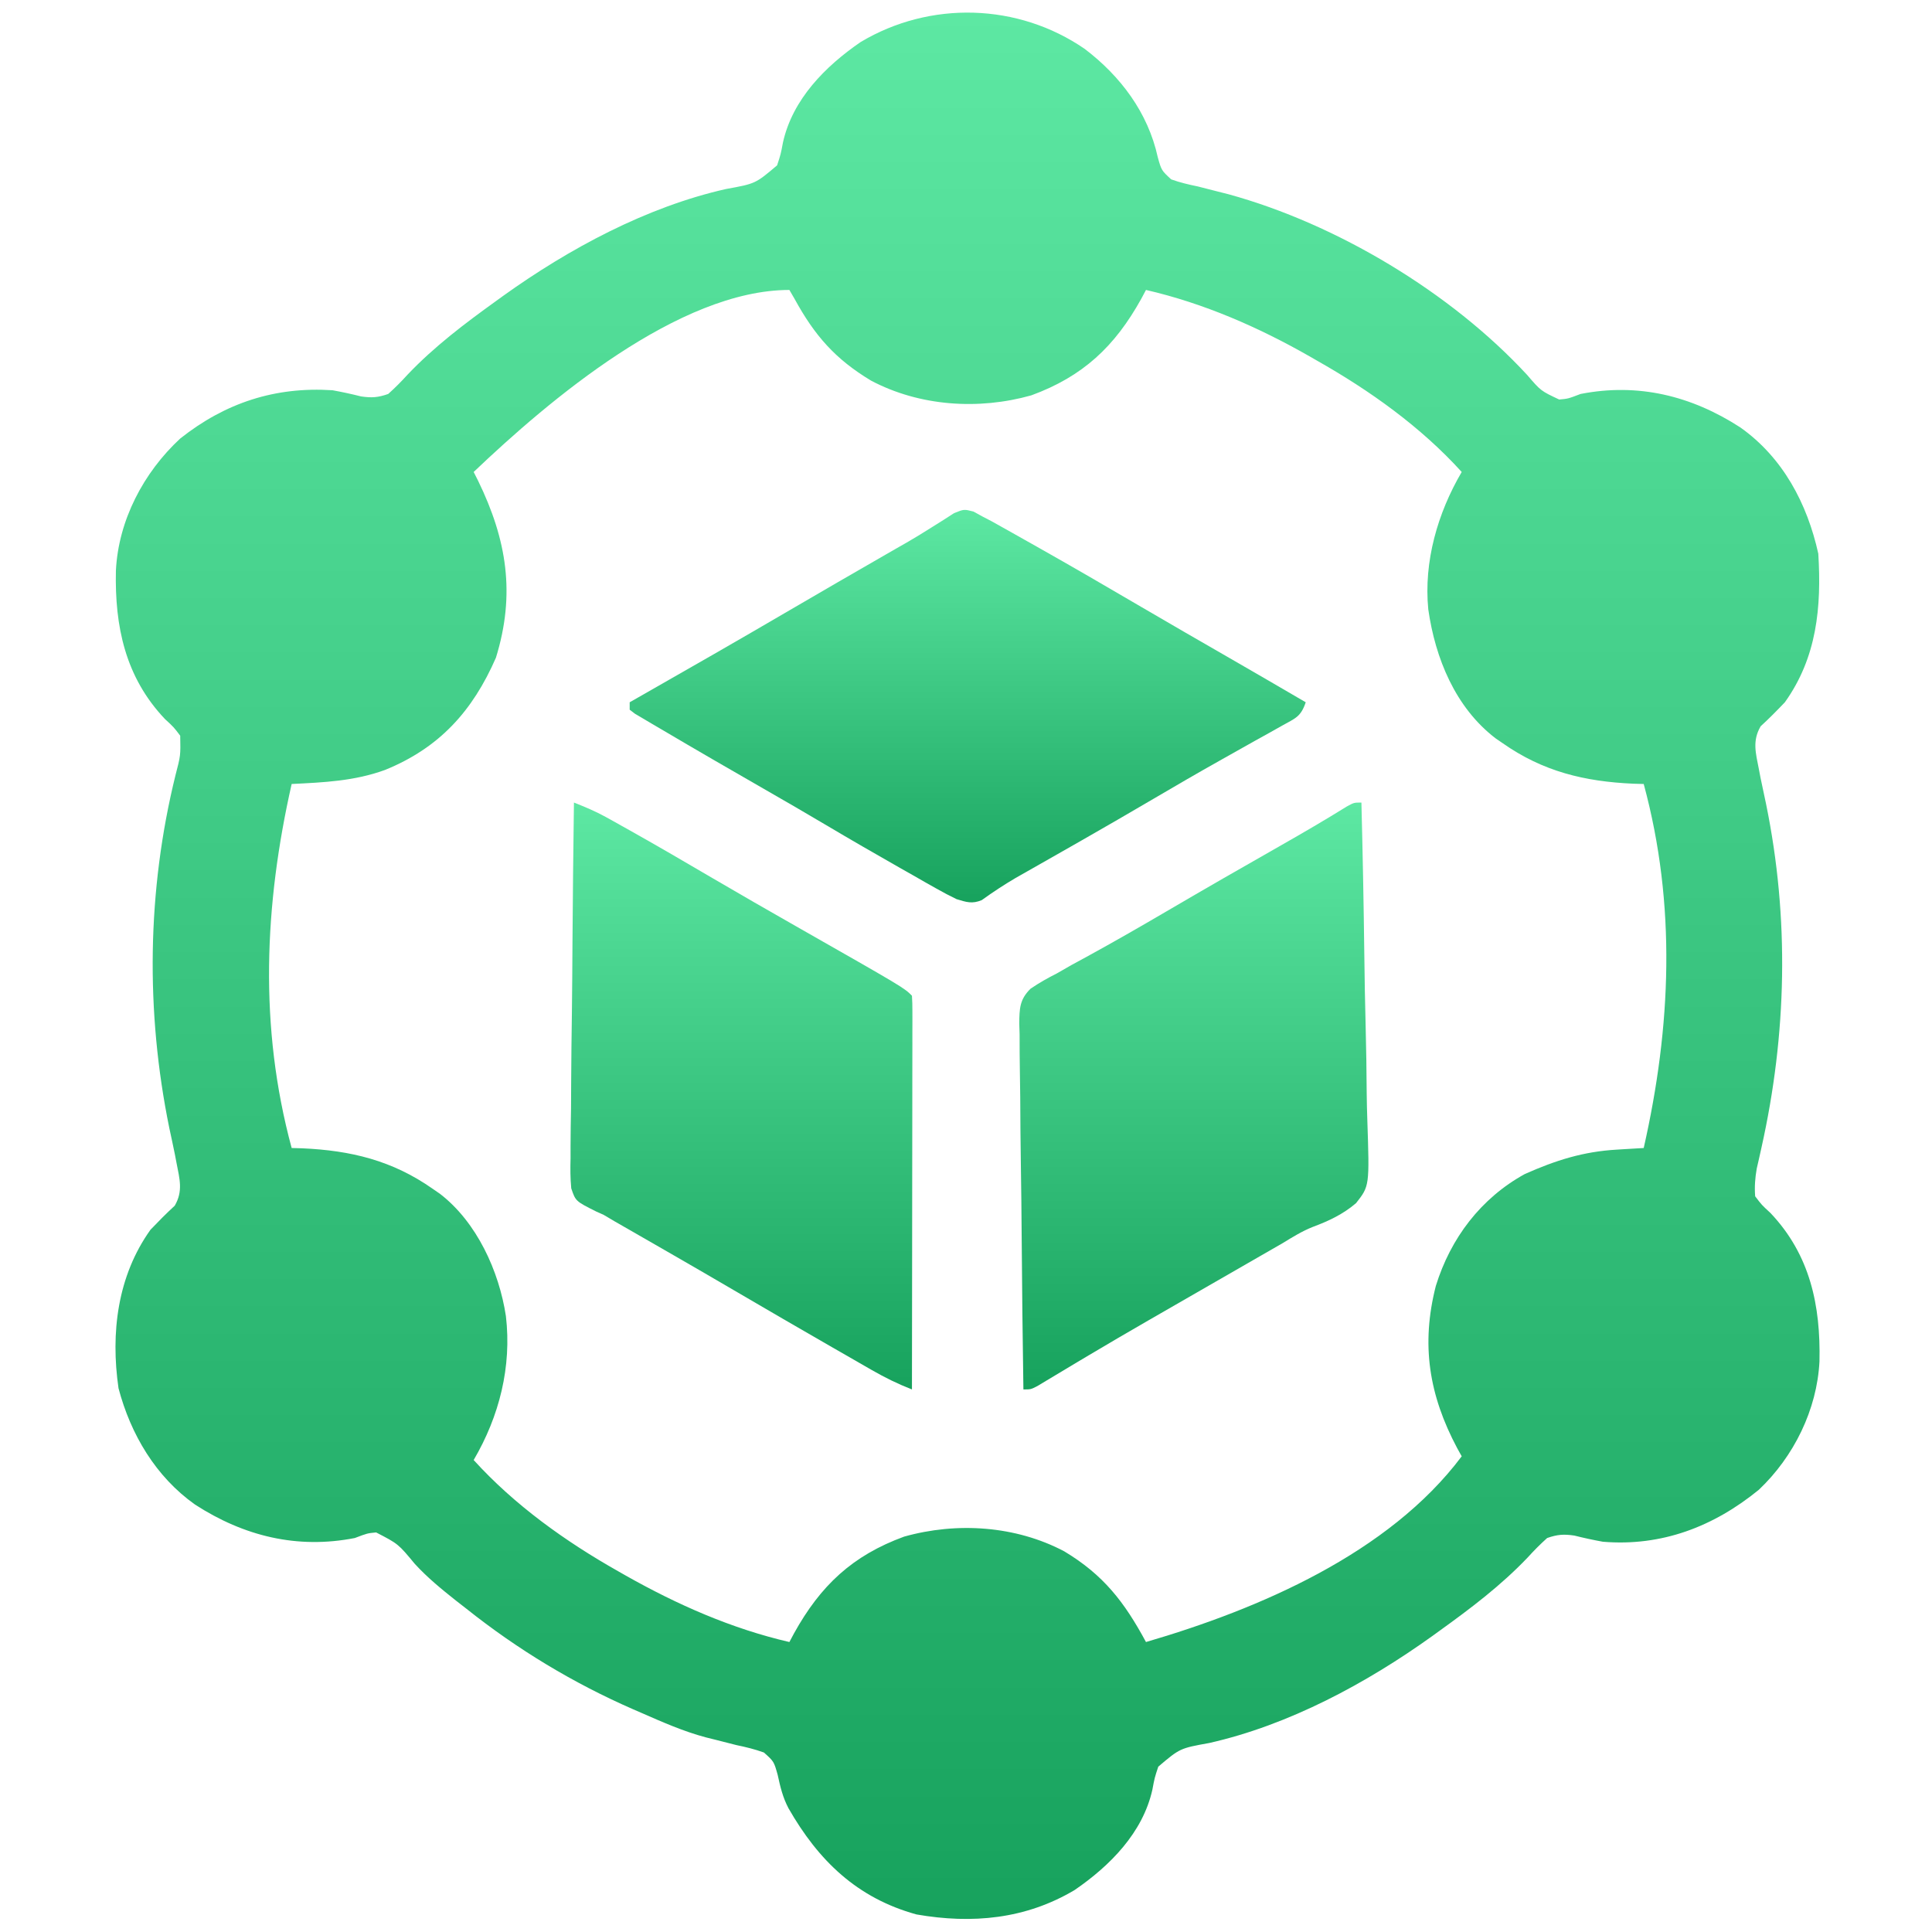
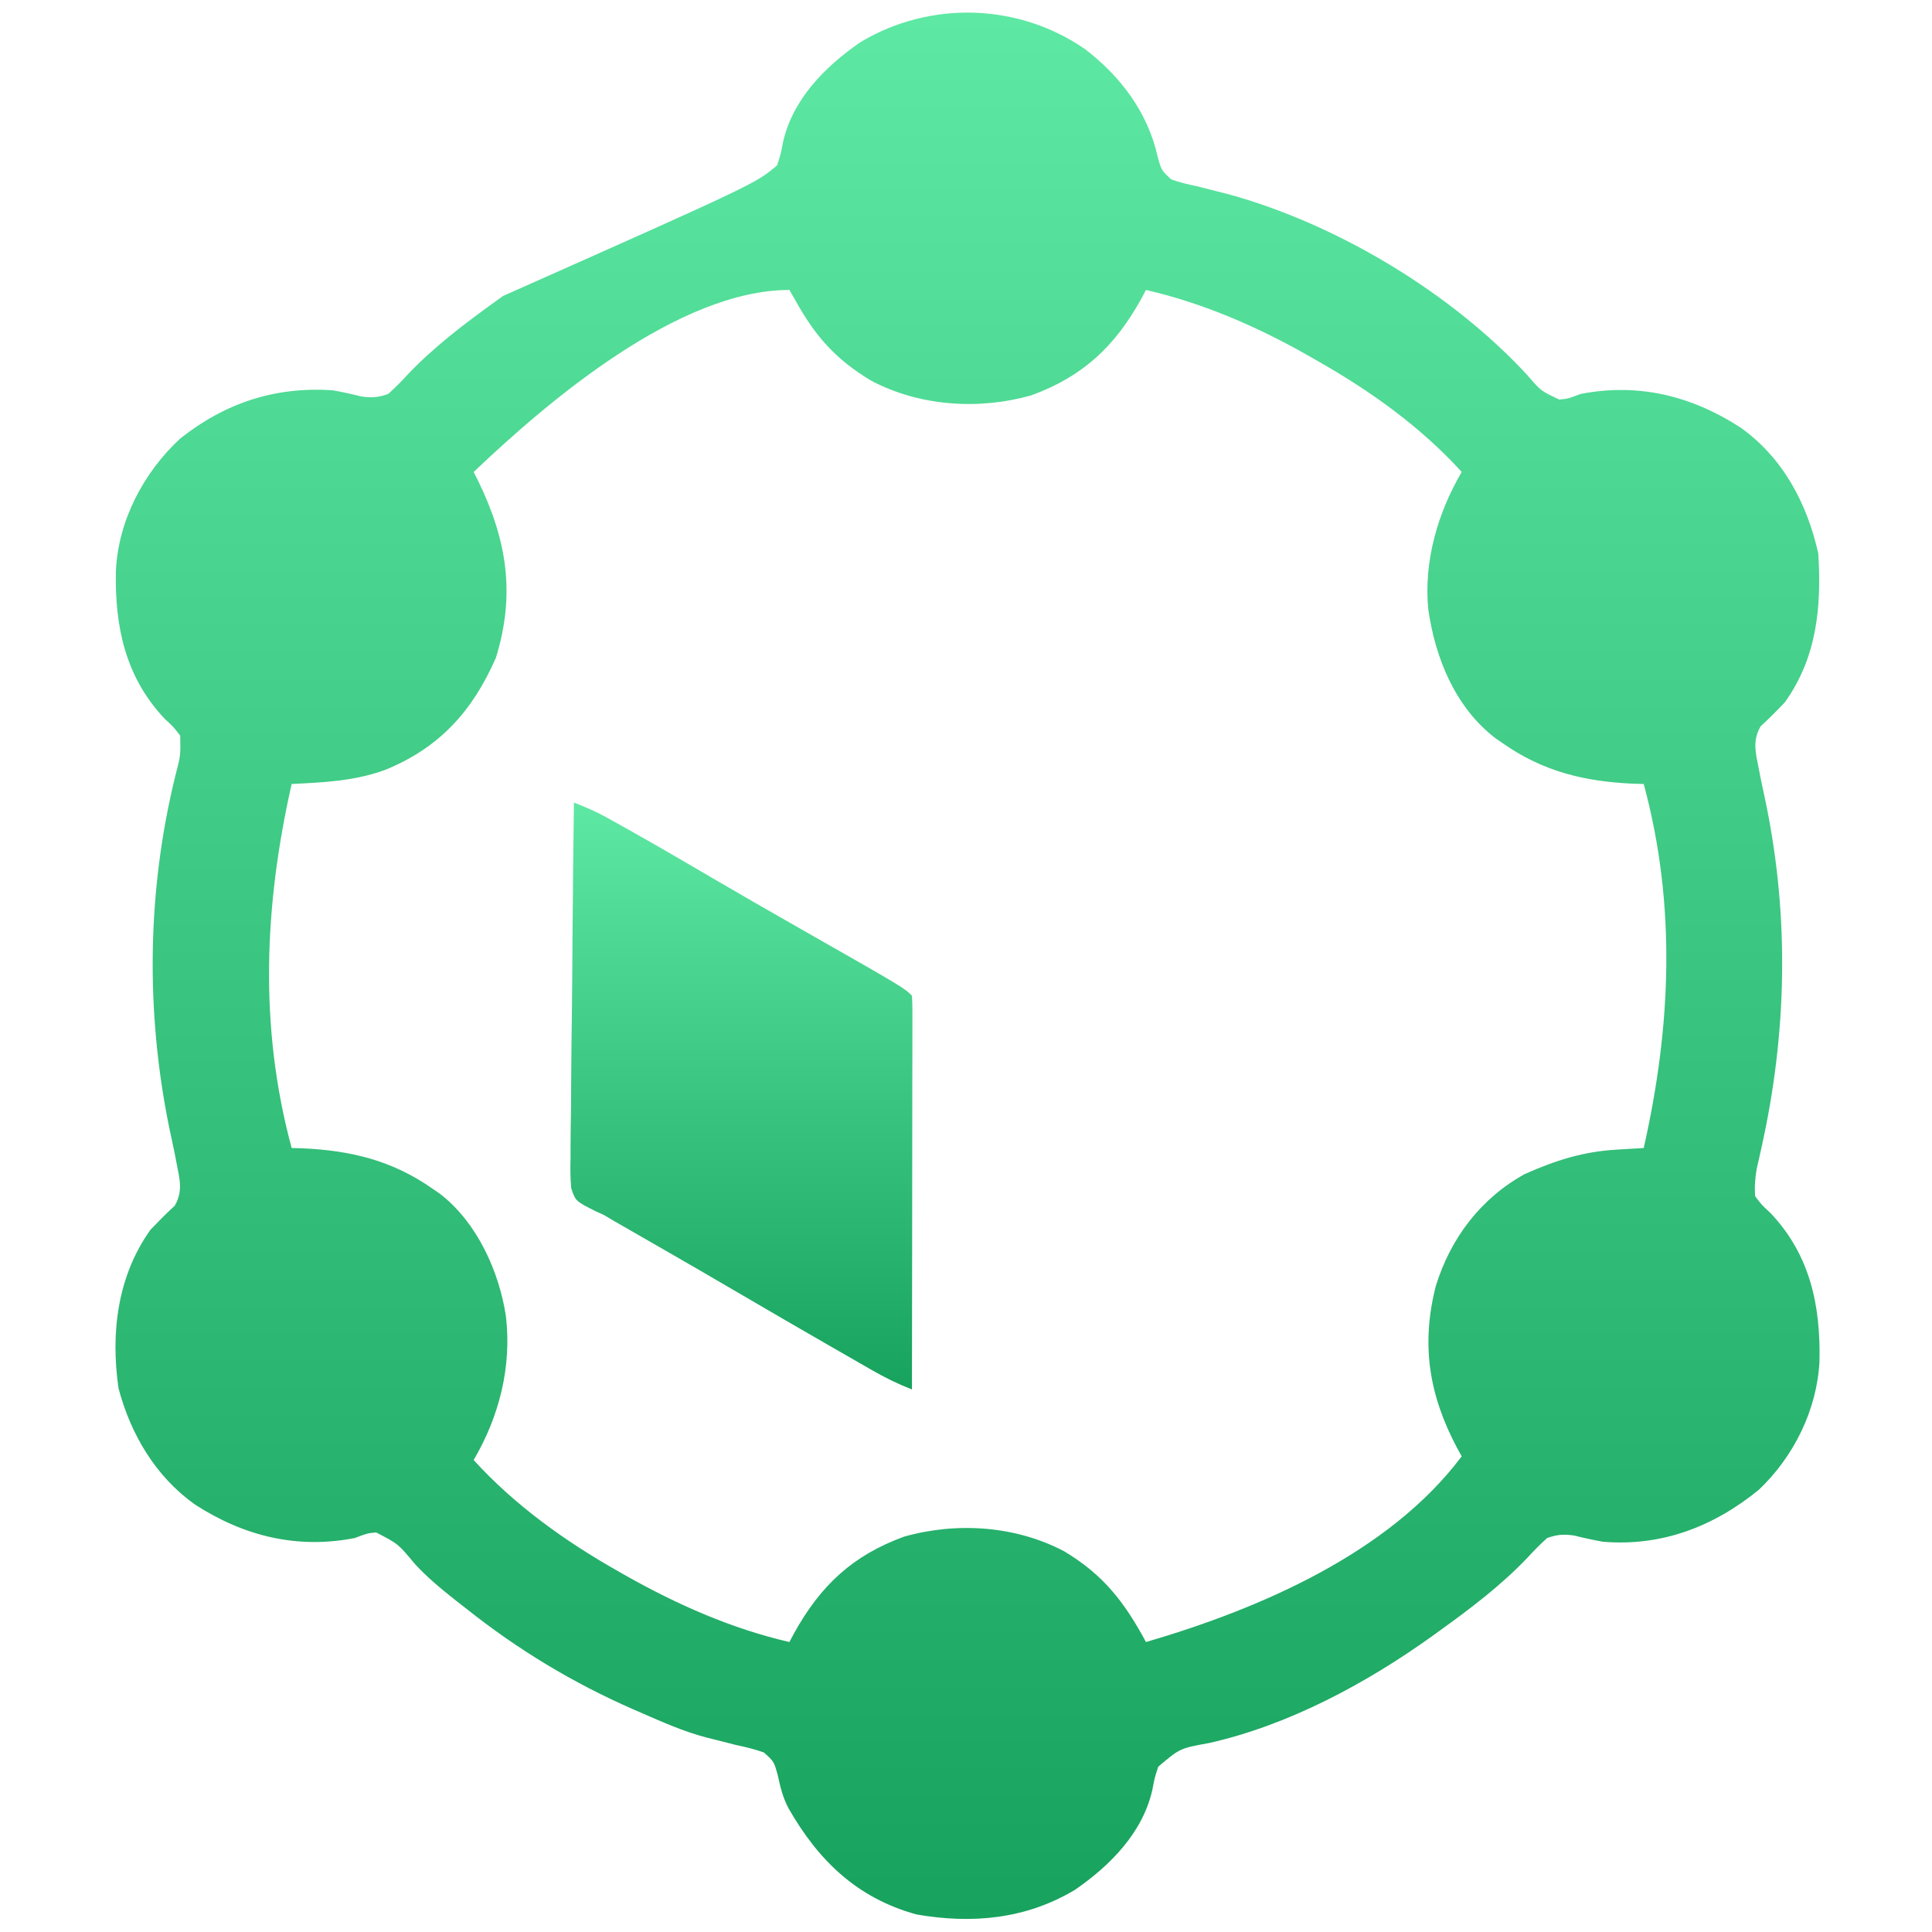
<svg xmlns="http://www.w3.org/2000/svg" width="126" height="126" viewBox="0 0 126 126" fill="none">
-   <path d="M70.743 3.19C73.084 4.97 74.869 7.348 75.506 10.25C75.747 11.112 75.747 11.112 76.382 11.699C76.956 11.904 77.517 12.037 78.114 12.158C78.556 12.269 78.997 12.382 79.437 12.496C79.663 12.554 79.889 12.611 80.121 12.669C87.18 14.607 94.629 19.073 99.596 24.452C100.489 25.493 100.489 25.493 101.685 26.055C102.264 26.005 102.264 26.005 103.081 25.693C106.833 24.959 110.304 25.809 113.498 27.874C116.27 29.837 117.86 32.829 118.585 36.11C118.799 39.586 118.496 42.874 116.405 45.8C115.89 46.339 115.374 46.864 114.824 47.367C114.27 48.317 114.506 49.113 114.709 50.16C114.744 50.344 114.779 50.527 114.815 50.716C114.931 51.289 115.055 51.86 115.178 52.432C116.707 59.894 116.533 67.45 114.873 74.869C114.821 75.103 114.768 75.338 114.715 75.579C114.667 75.787 114.619 75.995 114.57 76.21C114.462 76.833 114.419 77.388 114.467 78.019C114.893 78.581 114.893 78.581 115.466 79.109C118.056 81.842 118.742 85.158 118.661 88.787C118.504 91.925 116.991 94.998 114.709 97.157C111.759 99.566 108.366 100.867 104.535 100.548C103.908 100.434 103.293 100.302 102.675 100.146C101.98 100.044 101.568 100.073 100.901 100.306C100.442 100.719 100.041 101.123 99.629 101.578C97.886 103.406 95.921 104.889 93.876 106.362C93.725 106.471 93.574 106.581 93.419 106.693C89.117 109.778 84.06 112.504 78.867 113.673C76.951 114.02 76.951 114.02 75.54 115.217C75.3 115.946 75.3 115.946 75.156 116.715C74.529 119.53 72.389 121.681 70.09 123.259C66.897 125.165 63.394 125.487 59.771 124.855C55.889 123.787 53.371 121.335 51.424 117.931C51.048 117.217 50.889 116.538 50.718 115.751C50.473 114.878 50.473 114.878 49.819 114.293C49.226 114.08 48.647 113.938 48.03 113.811C47.588 113.7 47.146 113.587 46.704 113.473C46.486 113.419 46.268 113.365 46.044 113.309C44.572 112.919 43.184 112.302 41.792 111.692C41.632 111.622 41.472 111.553 41.307 111.482C37.382 109.767 33.758 107.578 30.407 104.909C30.183 104.735 29.961 104.561 29.731 104.383C28.783 103.63 27.869 102.884 27.051 101.99C25.972 100.687 25.972 100.687 24.53 99.941C23.956 99.996 23.956 99.996 23.139 100.306C19.387 101.04 15.916 100.19 12.722 98.126C10.159 96.31 8.524 93.552 7.729 90.537C7.208 86.933 7.655 83.221 9.815 80.199C10.33 79.66 10.846 79.136 11.396 78.632C11.95 77.683 11.714 76.886 11.511 75.839C11.476 75.655 11.441 75.472 11.405 75.283C11.289 74.71 11.165 74.139 11.042 73.568C9.489 65.978 9.587 58.083 11.446 50.552C11.779 49.277 11.779 49.277 11.753 47.98C11.327 47.418 11.327 47.418 10.754 46.89C8.164 44.157 7.479 40.842 7.559 37.212C7.724 33.932 9.357 30.822 11.753 28.6C14.691 26.272 17.941 25.206 21.686 25.451C22.313 25.564 22.927 25.697 23.545 25.853C24.24 25.955 24.652 25.927 25.319 25.693C25.778 25.281 26.179 24.876 26.591 24.422C28.334 22.593 30.299 21.11 32.344 19.637C32.495 19.528 32.646 19.419 32.801 19.306C37.103 16.221 42.16 13.495 47.353 12.326C49.269 11.979 49.269 11.979 50.681 10.783C50.92 10.053 50.92 10.053 51.064 9.284C51.691 6.47 53.831 4.318 56.13 2.74C60.66 0.036 66.394 0.196 70.743 3.19ZM30.891 30.781C30.988 30.971 31.084 31.162 31.183 31.359C33.058 35.214 33.624 38.74 32.344 42.893C30.825 46.37 28.663 48.771 25.107 50.215C23.112 50.941 21.121 51.026 19.021 51.13C17.233 59.034 16.883 66.97 19.021 74.87C19.247 74.876 19.472 74.882 19.705 74.889C22.877 75.03 25.587 75.68 28.226 77.535C28.38 77.641 28.534 77.748 28.693 77.857C31.096 79.707 32.547 82.894 32.994 85.835C33.38 89.134 32.567 92.361 30.891 95.219C33.563 98.164 36.888 100.538 40.339 102.486C40.492 102.573 40.646 102.661 40.804 102.751C44.172 104.652 47.701 106.214 51.482 107.089C51.582 106.902 51.682 106.714 51.785 106.521C53.512 103.407 55.591 101.449 58.962 100.215C62.404 99.247 66.24 99.501 69.406 101.173C71.968 102.712 73.326 104.474 74.738 107.089C82.104 104.938 90.579 101.314 95.329 94.976C95.233 94.803 95.136 94.63 95.037 94.451C93.189 90.977 92.666 87.685 93.641 83.865C94.603 80.753 96.578 78.143 99.447 76.566C101.458 75.673 103.252 75.102 105.443 74.976C105.612 74.965 105.781 74.955 105.955 74.944C106.37 74.918 106.784 74.894 107.199 74.87C108.987 66.965 109.337 59.029 107.199 51.13C106.974 51.123 106.748 51.117 106.515 51.111C103.343 50.969 100.634 50.319 97.994 48.465C97.843 48.361 97.692 48.257 97.536 48.151C94.912 46.142 93.604 42.928 93.149 39.744C92.843 36.628 93.759 33.457 95.329 30.781C92.657 27.834 89.332 25.464 85.881 23.513C85.732 23.427 85.582 23.341 85.428 23.252C82.08 21.34 78.505 19.777 74.738 18.91C74.638 19.098 74.538 19.285 74.435 19.478C72.709 22.592 70.629 24.55 67.259 25.784C63.816 26.753 59.98 26.498 56.814 24.827C54.465 23.415 53.129 21.884 51.817 19.487C51.651 19.201 51.651 19.201 51.482 18.91C44.277 18.91 35.797 26.107 30.891 30.781Z" fill="url(#paint0_linear_7705_19375)" />
-   <path d="M63.481 33.36C63.679 33.468 63.876 33.576 64.08 33.688C64.278 33.791 64.477 33.894 64.681 34.001C64.892 34.119 65.102 34.236 65.319 34.358C65.558 34.492 65.797 34.626 66.044 34.764C66.3 34.909 66.556 35.053 66.82 35.202C67.089 35.353 67.358 35.504 67.634 35.66C69.923 36.951 72.195 38.271 74.462 39.6C76.319 40.689 78.184 41.762 80.049 42.836C81.755 43.819 83.457 44.807 85.156 45.8C84.837 46.755 84.48 46.842 83.61 47.327C83.335 47.482 83.06 47.637 82.776 47.797C82.474 47.964 82.172 48.131 81.87 48.299C81.402 48.561 80.934 48.825 80.466 49.088C80.149 49.267 79.831 49.446 79.512 49.625C78.073 50.433 76.647 51.263 75.223 52.099C73.659 53.016 72.09 53.927 70.515 54.825C70.362 54.912 70.209 54.999 70.052 55.089C69.308 55.513 68.564 55.936 67.82 56.359C67.55 56.512 67.28 56.666 67.002 56.824C66.748 56.968 66.493 57.112 66.231 57.261C65.471 57.708 64.742 58.189 64.027 58.704C63.396 58.964 63.031 58.837 62.384 58.64C61.944 58.429 61.511 58.2 61.086 57.959C60.838 57.82 60.59 57.68 60.334 57.536C60.071 57.386 59.809 57.235 59.538 57.08C59.265 56.926 58.992 56.771 58.711 56.612C57.068 55.679 55.433 54.734 53.808 53.77C52.52 53.005 51.224 52.256 49.925 51.51C47.642 50.198 45.362 48.882 43.095 47.542C42.889 47.421 42.682 47.301 42.469 47.176C42.19 47.01 42.19 47.01 41.905 46.84C41.742 46.744 41.579 46.648 41.411 46.549C41.297 46.462 41.184 46.375 41.066 46.285C41.066 46.125 41.066 45.965 41.066 45.8C41.241 45.701 41.416 45.601 41.597 45.498C44.904 43.615 48.206 41.724 51.49 39.802C53.576 38.582 55.669 37.373 57.763 36.168C58.13 35.956 58.13 35.956 58.505 35.741C58.864 35.536 58.864 35.536 59.23 35.327C59.743 35.028 60.249 34.717 60.751 34.399C61.006 34.239 61.262 34.079 61.525 33.914C61.754 33.767 61.983 33.619 62.219 33.467C62.869 33.204 62.869 33.204 63.481 33.36Z" fill="url(#paint1_linear_7705_19375)" />
-   <path d="M88.788 52.341C88.873 55.651 88.937 58.961 88.977 62.272C88.996 63.81 89.021 65.347 89.063 66.884C89.102 68.368 89.124 69.852 89.133 71.337C89.14 71.902 89.153 72.468 89.173 73.033C89.317 77.348 89.317 77.348 88.439 78.464C87.59 79.192 86.653 79.63 85.612 80.018C84.911 80.296 84.285 80.687 83.644 81.079C83.153 81.362 82.663 81.644 82.172 81.925C81.772 82.156 81.772 82.156 81.363 82.391C80.528 82.872 79.692 83.353 78.856 83.833C77.786 84.448 76.716 85.064 75.647 85.68C75.389 85.829 75.131 85.977 74.865 86.13C73.57 86.877 72.279 87.63 70.995 88.395C70.748 88.542 70.501 88.689 70.246 88.841C69.779 89.12 69.312 89.4 68.845 89.681C68.639 89.805 68.433 89.928 68.22 90.055C68.04 90.164 67.859 90.273 67.673 90.385C67.228 90.616 67.228 90.616 66.744 90.616C66.693 87.293 66.655 83.97 66.631 80.647C66.62 79.104 66.604 77.561 66.579 76.018C66.556 74.529 66.543 73.04 66.537 71.551C66.533 70.983 66.525 70.415 66.513 69.847C66.498 69.051 66.495 68.256 66.496 67.46C66.489 67.225 66.481 66.99 66.473 66.748C66.486 65.774 66.496 65.181 67.212 64.479C67.769 64.102 68.324 63.786 68.924 63.484C69.246 63.301 69.566 63.117 69.886 62.932C70.216 62.752 70.547 62.573 70.877 62.394C72.615 61.442 74.331 60.459 76.04 59.457C78.534 57.995 81.039 56.556 83.552 55.128C84.996 54.306 86.428 53.472 87.839 52.595C88.304 52.341 88.304 52.341 88.788 52.341Z" fill="url(#paint2_linear_7705_19375)" />
+   <path d="M70.743 3.19C73.084 4.97 74.869 7.348 75.506 10.25C75.747 11.112 75.747 11.112 76.382 11.699C76.956 11.904 77.517 12.037 78.114 12.158C78.556 12.269 78.997 12.382 79.437 12.496C79.663 12.554 79.889 12.611 80.121 12.669C87.18 14.607 94.629 19.073 99.596 24.452C100.489 25.493 100.489 25.493 101.685 26.055C102.264 26.005 102.264 26.005 103.081 25.693C106.833 24.959 110.304 25.809 113.498 27.874C116.27 29.837 117.86 32.829 118.585 36.11C118.799 39.586 118.496 42.874 116.405 45.8C115.89 46.339 115.374 46.864 114.824 47.367C114.27 48.317 114.506 49.113 114.709 50.16C114.744 50.344 114.779 50.527 114.815 50.716C114.931 51.289 115.055 51.86 115.178 52.432C116.707 59.894 116.533 67.45 114.873 74.869C114.821 75.103 114.768 75.338 114.715 75.579C114.667 75.787 114.619 75.995 114.57 76.21C114.462 76.833 114.419 77.388 114.467 78.019C114.893 78.581 114.893 78.581 115.466 79.109C118.056 81.842 118.742 85.158 118.661 88.787C118.504 91.925 116.991 94.998 114.709 97.157C111.759 99.566 108.366 100.867 104.535 100.548C103.908 100.434 103.293 100.302 102.675 100.146C101.98 100.044 101.568 100.073 100.901 100.306C100.442 100.719 100.041 101.123 99.629 101.578C97.886 103.406 95.921 104.889 93.876 106.362C93.725 106.471 93.574 106.581 93.419 106.693C89.117 109.778 84.06 112.504 78.867 113.673C76.951 114.02 76.951 114.02 75.54 115.217C75.3 115.946 75.3 115.946 75.156 116.715C74.529 119.53 72.389 121.681 70.09 123.259C66.897 125.165 63.394 125.487 59.771 124.855C55.889 123.787 53.371 121.335 51.424 117.931C51.048 117.217 50.889 116.538 50.718 115.751C50.473 114.878 50.473 114.878 49.819 114.293C49.226 114.08 48.647 113.938 48.03 113.811C47.588 113.7 47.146 113.587 46.704 113.473C46.486 113.419 46.268 113.365 46.044 113.309C44.572 112.919 43.184 112.302 41.792 111.692C41.632 111.622 41.472 111.553 41.307 111.482C37.382 109.767 33.758 107.578 30.407 104.909C30.183 104.735 29.961 104.561 29.731 104.383C28.783 103.63 27.869 102.884 27.051 101.99C25.972 100.687 25.972 100.687 24.53 99.941C23.956 99.996 23.956 99.996 23.139 100.306C19.387 101.04 15.916 100.19 12.722 98.126C10.159 96.31 8.524 93.552 7.729 90.537C7.208 86.933 7.655 83.221 9.815 80.199C10.33 79.66 10.846 79.136 11.396 78.632C11.95 77.683 11.714 76.886 11.511 75.839C11.476 75.655 11.441 75.472 11.405 75.283C11.289 74.71 11.165 74.139 11.042 73.568C9.489 65.978 9.587 58.083 11.446 50.552C11.779 49.277 11.779 49.277 11.753 47.98C11.327 47.418 11.327 47.418 10.754 46.89C8.164 44.157 7.479 40.842 7.559 37.212C7.724 33.932 9.357 30.822 11.753 28.6C14.691 26.272 17.941 25.206 21.686 25.451C22.313 25.564 22.927 25.697 23.545 25.853C24.24 25.955 24.652 25.927 25.319 25.693C25.778 25.281 26.179 24.876 26.591 24.422C28.334 22.593 30.299 21.11 32.344 19.637C32.495 19.528 32.646 19.419 32.801 19.306C49.269 11.979 49.269 11.979 50.681 10.783C50.92 10.053 50.92 10.053 51.064 9.284C51.691 6.47 53.831 4.318 56.13 2.74C60.66 0.036 66.394 0.196 70.743 3.19ZM30.891 30.781C30.988 30.971 31.084 31.162 31.183 31.359C33.058 35.214 33.624 38.74 32.344 42.893C30.825 46.37 28.663 48.771 25.107 50.215C23.112 50.941 21.121 51.026 19.021 51.13C17.233 59.034 16.883 66.97 19.021 74.87C19.247 74.876 19.472 74.882 19.705 74.889C22.877 75.03 25.587 75.68 28.226 77.535C28.38 77.641 28.534 77.748 28.693 77.857C31.096 79.707 32.547 82.894 32.994 85.835C33.38 89.134 32.567 92.361 30.891 95.219C33.563 98.164 36.888 100.538 40.339 102.486C40.492 102.573 40.646 102.661 40.804 102.751C44.172 104.652 47.701 106.214 51.482 107.089C51.582 106.902 51.682 106.714 51.785 106.521C53.512 103.407 55.591 101.449 58.962 100.215C62.404 99.247 66.24 99.501 69.406 101.173C71.968 102.712 73.326 104.474 74.738 107.089C82.104 104.938 90.579 101.314 95.329 94.976C95.233 94.803 95.136 94.63 95.037 94.451C93.189 90.977 92.666 87.685 93.641 83.865C94.603 80.753 96.578 78.143 99.447 76.566C101.458 75.673 103.252 75.102 105.443 74.976C105.612 74.965 105.781 74.955 105.955 74.944C106.37 74.918 106.784 74.894 107.199 74.87C108.987 66.965 109.337 59.029 107.199 51.13C106.974 51.123 106.748 51.117 106.515 51.111C103.343 50.969 100.634 50.319 97.994 48.465C97.843 48.361 97.692 48.257 97.536 48.151C94.912 46.142 93.604 42.928 93.149 39.744C92.843 36.628 93.759 33.457 95.329 30.781C92.657 27.834 89.332 25.464 85.881 23.513C85.732 23.427 85.582 23.341 85.428 23.252C82.08 21.34 78.505 19.777 74.738 18.91C74.638 19.098 74.538 19.285 74.435 19.478C72.709 22.592 70.629 24.55 67.259 25.784C63.816 26.753 59.98 26.498 56.814 24.827C54.465 23.415 53.129 21.884 51.817 19.487C51.651 19.201 51.651 19.201 51.482 18.91C44.277 18.91 35.797 26.107 30.891 30.781Z" fill="url(#paint0_linear_7705_19375)" />
  <path d="M37.431 52.341C38.147 52.624 38.836 52.909 39.51 53.283C39.672 53.373 39.835 53.464 40.003 53.556C40.178 53.655 40.354 53.753 40.535 53.855C40.724 53.961 40.913 54.066 41.108 54.175C42.914 55.189 44.702 56.233 46.488 57.281C48.286 58.334 50.092 59.371 51.903 60.402C58.953 64.415 58.953 64.415 59.475 64.938C59.498 65.272 59.505 65.607 59.504 65.942C59.505 66.266 59.505 66.266 59.505 66.597C59.504 66.956 59.504 66.956 59.503 67.322C59.503 67.573 59.503 67.823 59.503 68.082C59.503 68.914 59.501 69.746 59.499 70.579C59.498 71.154 59.498 71.729 59.498 72.305C59.497 73.822 59.495 75.34 59.492 76.858C59.489 78.405 59.488 79.953 59.487 81.5C59.484 84.539 59.48 87.577 59.475 90.616C58.557 90.258 57.722 89.847 56.866 89.356C56.594 89.2 56.322 89.044 56.042 88.883C55.748 88.714 55.454 88.545 55.16 88.375C54.855 88.2 54.549 88.024 54.243 87.849C52.104 86.62 49.971 85.38 47.842 84.134C46.555 83.381 45.266 82.631 43.973 81.888C43.831 81.806 43.689 81.724 43.543 81.64C42.856 81.245 42.17 80.85 41.483 80.456C41.235 80.314 40.987 80.171 40.731 80.024C40.515 79.9 40.298 79.776 40.075 79.648C39.842 79.51 39.609 79.372 39.369 79.23C39.209 79.159 39.048 79.087 38.883 79.012C37.539 78.338 37.539 78.338 37.255 77.499C37.191 76.834 37.191 76.192 37.211 75.525C37.21 75.274 37.21 75.023 37.21 74.765C37.211 73.938 37.226 73.111 37.241 72.284C37.245 71.71 37.248 71.136 37.25 70.562C37.257 69.052 37.276 67.542 37.298 66.032C37.318 64.492 37.326 62.951 37.336 61.41C37.357 58.386 37.39 55.364 37.431 52.341Z" fill="url(#paint3_linear_7705_19375)" />
  <defs>
    <linearGradient id="paint0_linear_7705_19375" x1="63.099" y1="0.822" x2="63.099" y2="125.15" gradientUnits="userSpaceOnUse">
      <stop stop-color="#5DE8A3" />
      <stop offset="1" stop-color="#17A25D" />
    </linearGradient>
    <linearGradient id="paint1_linear_7705_19375" x1="63.111" y1="33.253" x2="63.111" y2="58.851" gradientUnits="userSpaceOnUse">
      <stop stop-color="#5DE8A3" />
      <stop offset="1" stop-color="#17A25D" />
    </linearGradient>
    <linearGradient id="paint2_linear_7705_19375" x1="77.858" y1="52.341" x2="77.858" y2="90.616" gradientUnits="userSpaceOnUse">
      <stop stop-color="#5DE8A3" />
      <stop offset="1" stop-color="#17A25D" />
    </linearGradient>
    <linearGradient id="paint3_linear_7705_19375" x1="48.352" y1="52.341" x2="48.352" y2="90.616" gradientUnits="userSpaceOnUse">
      <stop stop-color="#5DE8A3" />
      <stop offset="1" stop-color="#17A25D" />
    </linearGradient>
  </defs>
</svg>